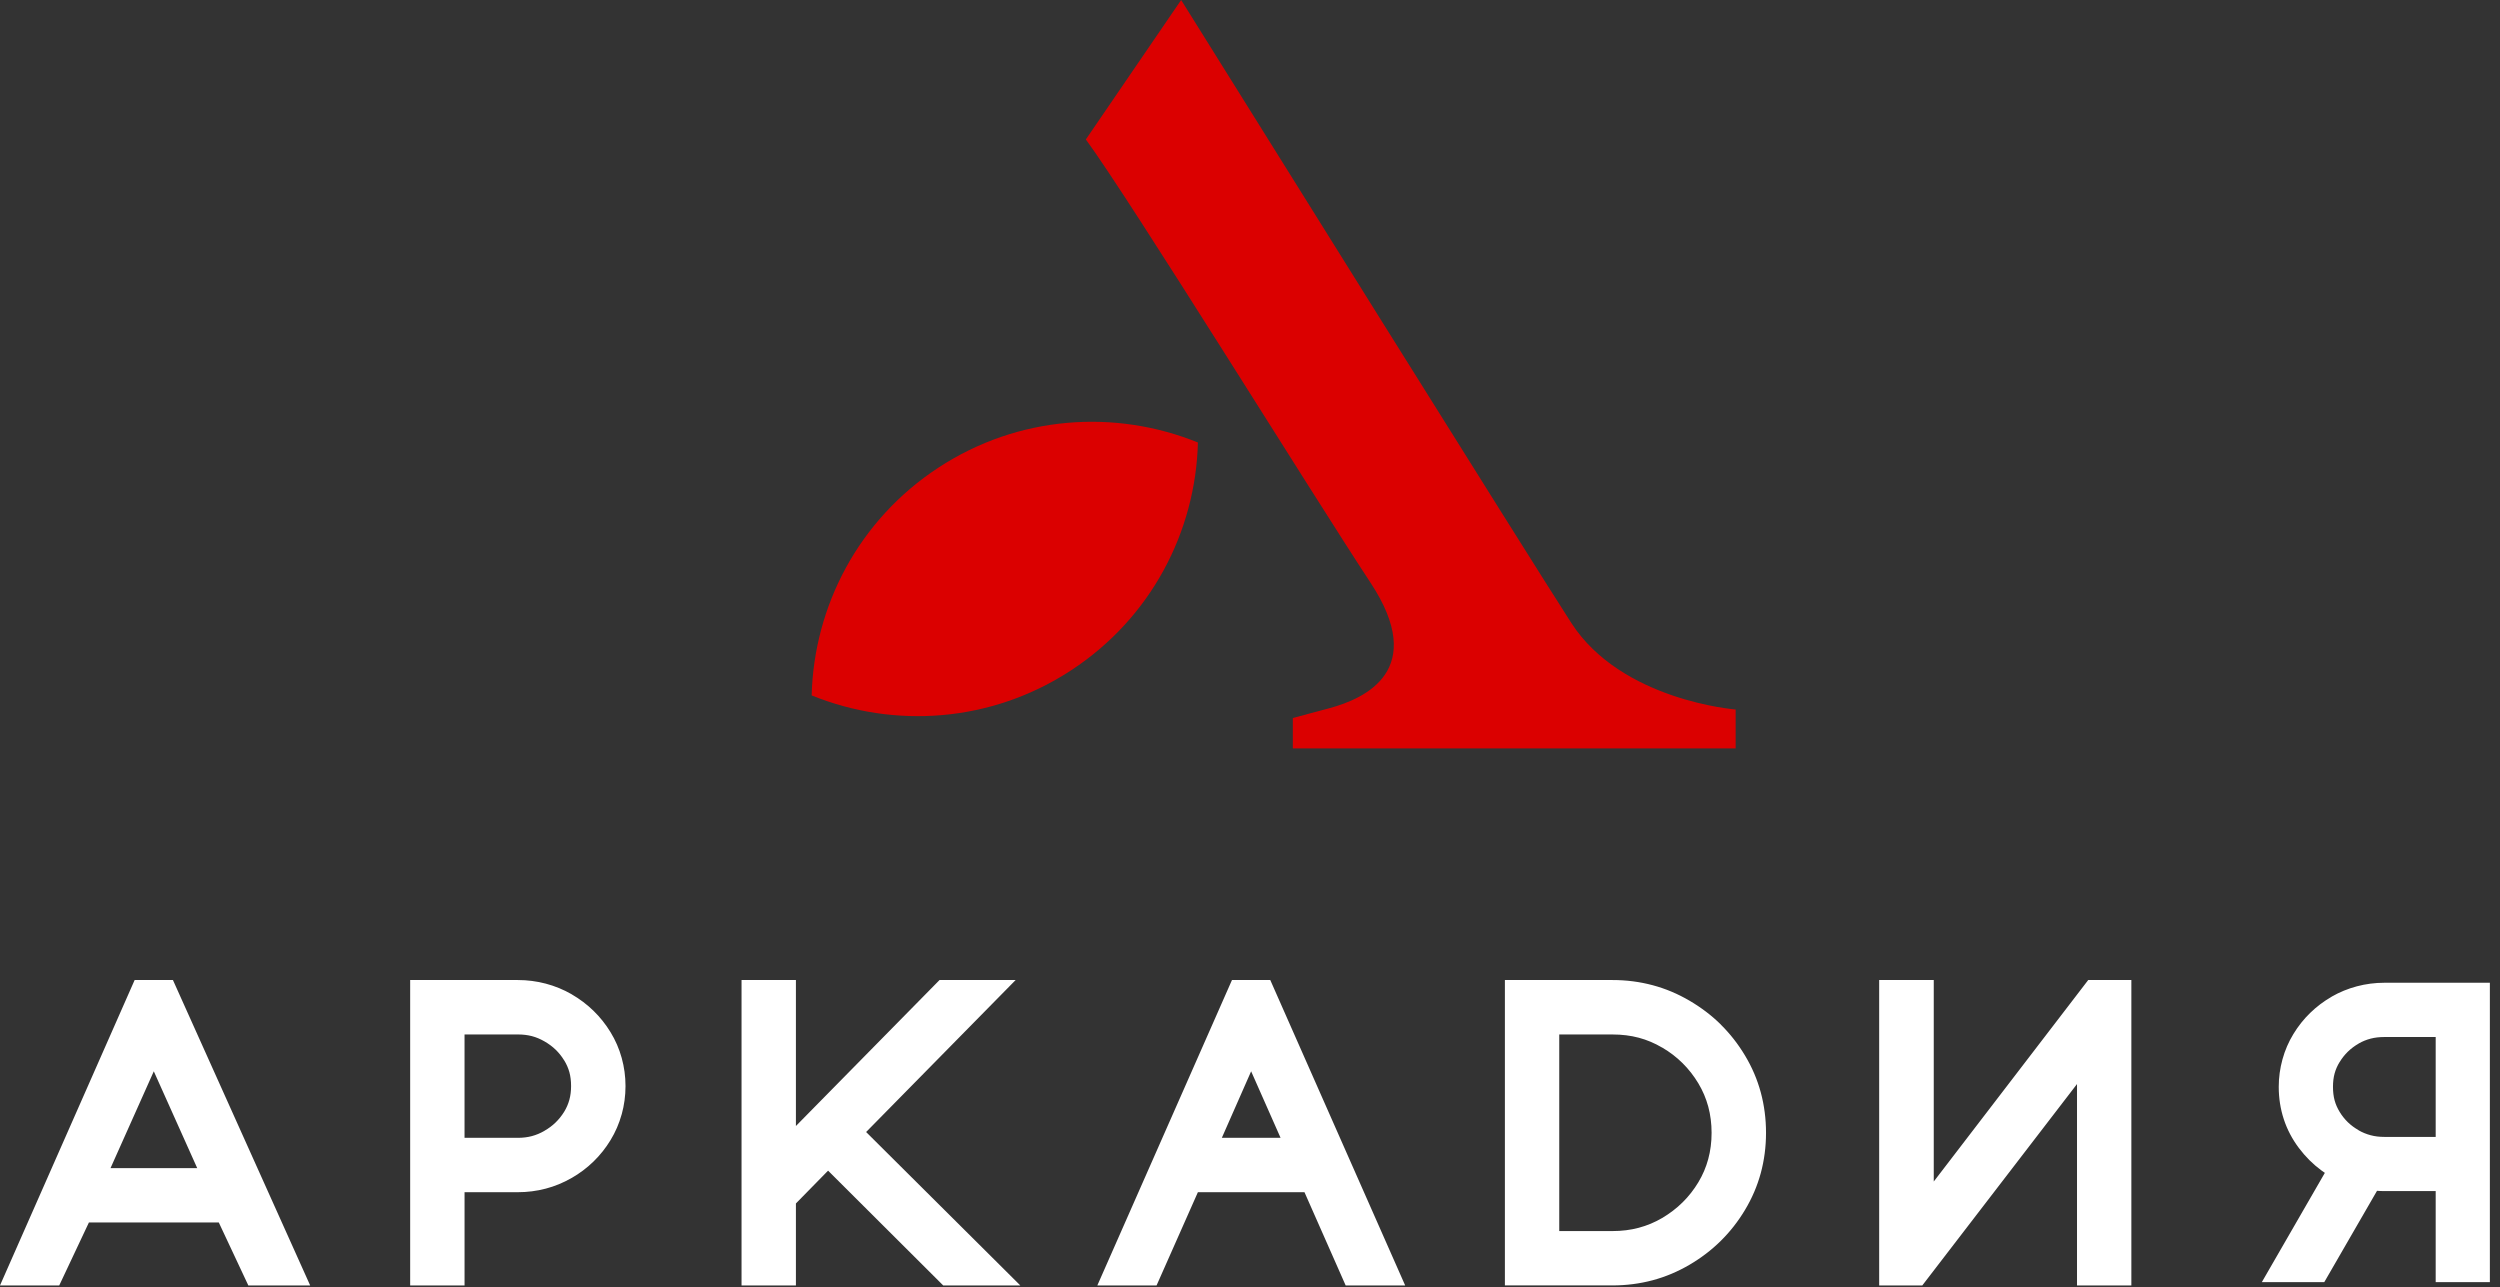
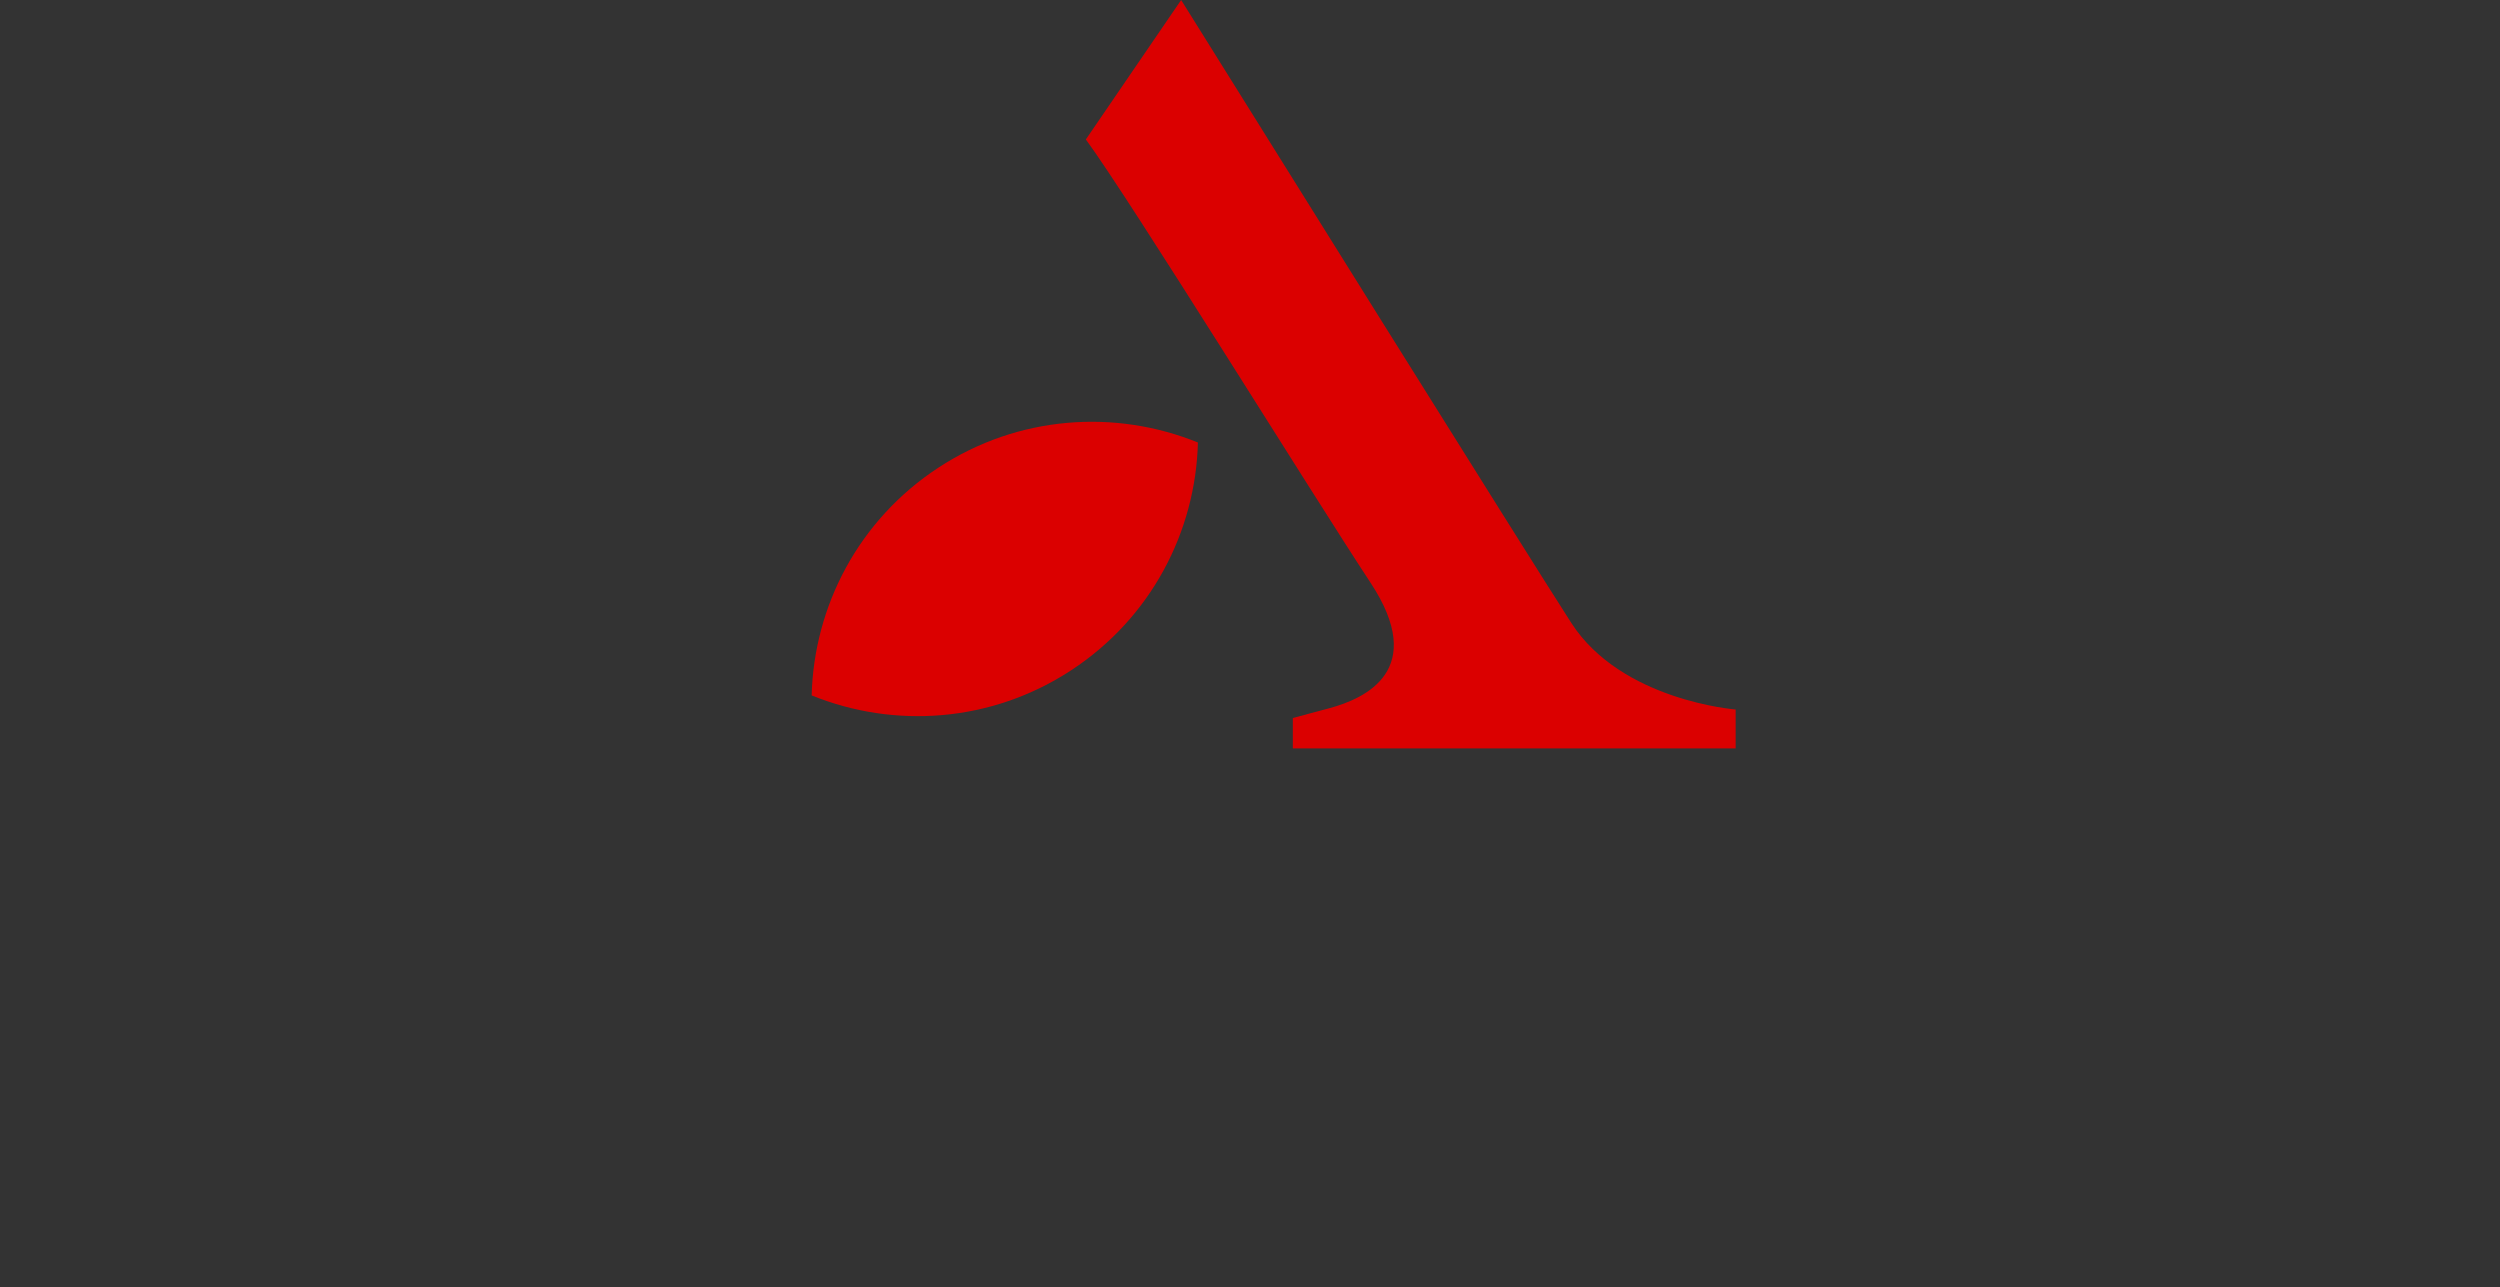
<svg xmlns="http://www.w3.org/2000/svg" width="167" height="86" viewBox="0 0 167 86" fill="none">
  <rect x="0" y="0" width="167" height="86" fill="#333333" stroke="none" />
  <path fill-rule="evenodd" clip-rule="evenodd" d="M72.534 9.315C75.515 13.372 87.725 33.122 91.555 38.931C95.386 44.741 91.22 46.661 88.79 47.312C86.361 47.962 86.361 47.962 86.361 47.962V49.993H115.942V47.395C115.942 47.395 108.316 46.809 104.963 41.613C101.97 36.973 82.939 6.474 78.901 0L72.534 9.315Z" fill="#DB0000" />
  <path fill-rule="evenodd" clip-rule="evenodd" d="M80.021 29.56C79.87 35.502 76.902 41.274 71.552 44.776C66.203 48.279 59.726 48.691 54.219 46.453C54.371 40.511 57.339 34.739 62.688 31.237C68.037 27.735 74.514 27.323 80.021 29.56Z" fill="#DB0000" />
-   <path fill-rule="evenodd" clip-rule="evenodd" d="M10.274 71.563L7.383 78.03H13.174L10.274 71.563ZM164.767 85.647H162.704V79.564H159.271C159.111 79.564 158.949 79.559 158.785 79.546L155.261 85.647H151.09L155.3 78.347C155.221 78.294 155.144 78.239 155.067 78.183C154.506 77.769 154.005 77.27 153.567 76.688C153.119 76.091 152.781 75.448 152.557 74.763C152.333 74.077 152.22 73.356 152.22 72.602C152.22 71.978 152.304 71.365 152.469 70.765C152.635 70.16 152.88 69.594 153.201 69.069C153.516 68.551 153.888 68.083 154.316 67.666C154.742 67.251 155.219 66.89 155.746 66.585L155.752 66.578C156.282 66.274 156.845 66.043 157.442 65.885C158.037 65.728 158.647 65.648 159.272 65.648H166.323V85.646L164.767 85.647ZM159.271 75.945H162.704V69.273H159.271C158.939 69.273 158.634 69.309 158.359 69.381C158.077 69.454 157.809 69.564 157.553 69.71L157.555 69.713C157.286 69.868 157.047 70.048 156.838 70.251C156.632 70.452 156.449 70.682 156.292 70.94L156.285 70.946C156.135 71.19 156.024 71.444 155.951 71.709C155.879 71.973 155.843 72.27 155.843 72.602C155.843 72.937 155.879 73.238 155.951 73.502C156.024 73.77 156.136 74.025 156.285 74.268L156.292 74.28C156.444 74.531 156.627 74.76 156.838 74.966C157.041 75.163 157.278 75.339 157.549 75.494V75.501C157.803 75.647 158.075 75.759 158.365 75.835C158.642 75.909 158.944 75.945 159.271 75.945ZM129.175 67.022V78.926L139.493 65.466H140.166H141.856H142.375V85.867H138.744V72.414L128.41 85.867H127.767H126.063H125.529V65.466H129.175V67.022ZM107.72 82.235C108.338 82.235 108.922 82.162 109.468 82.016C110.018 81.87 110.54 81.652 111.033 81.362C111.538 81.064 111.996 80.714 112.404 80.31C112.804 79.915 113.154 79.468 113.453 78.97C113.744 78.484 113.964 77.969 114.111 77.423C114.259 76.876 114.334 76.293 114.334 75.674C114.334 75.056 114.259 74.472 114.112 73.924C113.964 73.376 113.744 72.858 113.453 72.373C113.152 71.87 112.799 71.418 112.395 71.018C111.993 70.619 111.538 70.271 111.033 69.976H111.026C110.531 69.683 110.013 69.465 109.474 69.321C108.926 69.175 108.34 69.103 107.719 69.103H104.158V82.235H107.72ZM107.72 65.466C108.644 65.466 109.538 65.582 110.401 65.813C111.253 66.04 112.075 66.386 112.865 66.849C113.65 67.31 114.347 67.841 114.955 68.442V68.448C115.57 69.056 116.108 69.744 116.567 70.51C117.036 71.289 117.387 72.112 117.621 72.976C117.853 73.839 117.97 74.738 117.97 75.673C117.97 76.603 117.853 77.499 117.621 78.359C117.387 79.221 117.036 80.042 116.567 80.822C115.648 82.356 114.411 83.575 112.865 84.483C112.075 84.946 111.254 85.292 110.401 85.52C109.538 85.75 108.644 85.866 107.72 85.866H100.527V65.466H107.72ZM83.576 71.563L81.619 76.007H85.542L83.576 71.563ZM82.865 65.466H84.278H84.854L93.865 85.867H89.89L87.139 79.639H80.019L77.259 85.867H73.302L82.296 65.466H82.865ZM53.167 80.391V85.867H49.535V65.466H53.167V75.217L62.761 65.466H67.845L57.857 75.619L68.156 85.867H63.006L55.316 78.199L53.167 80.391ZM29.475 85.867H27.399V65.466H34.592C35.229 65.466 35.851 65.547 36.459 65.707C37.066 65.868 37.64 66.104 38.181 66.413L38.188 66.42C38.725 66.731 39.211 67.098 39.646 67.521C40.083 67.946 40.462 68.423 40.784 68.951C41.113 69.488 41.362 70.063 41.53 70.671C41.699 71.282 41.784 71.909 41.784 72.549C41.784 73.194 41.699 73.824 41.53 74.437L41.528 74.437C41.359 75.051 41.11 75.625 40.784 76.16C40.462 76.689 40.082 77.166 39.646 77.59C39.206 78.018 38.717 78.386 38.182 78.692L38.181 78.69C37.634 79.006 37.06 79.242 36.459 79.4C35.851 79.56 35.228 79.639 34.592 79.639H31.032V85.867H29.475ZM31.031 76.007H34.592C34.925 76.007 35.235 75.969 35.521 75.894C35.811 75.817 36.09 75.701 36.357 75.547L36.364 75.54C36.645 75.38 36.892 75.196 37.106 74.989C37.327 74.775 37.52 74.535 37.683 74.272C37.837 74.022 37.954 73.755 38.032 73.472C38.109 73.195 38.148 72.887 38.148 72.547C38.148 72.205 38.11 71.897 38.035 71.623C37.959 71.349 37.844 71.085 37.688 70.832L37.681 70.826C37.52 70.562 37.332 70.327 37.119 70.121C36.903 69.912 36.652 69.726 36.368 69.563C36.09 69.403 35.811 69.287 35.532 69.214C35.246 69.139 34.932 69.102 34.592 69.102H31.031V76.007ZM9.563 65.466H10.976H11.552L20.719 85.867H16.588L14.616 81.662H5.939L3.957 85.867H0L8.994 65.466H9.563Z" fill="white" />
</svg>